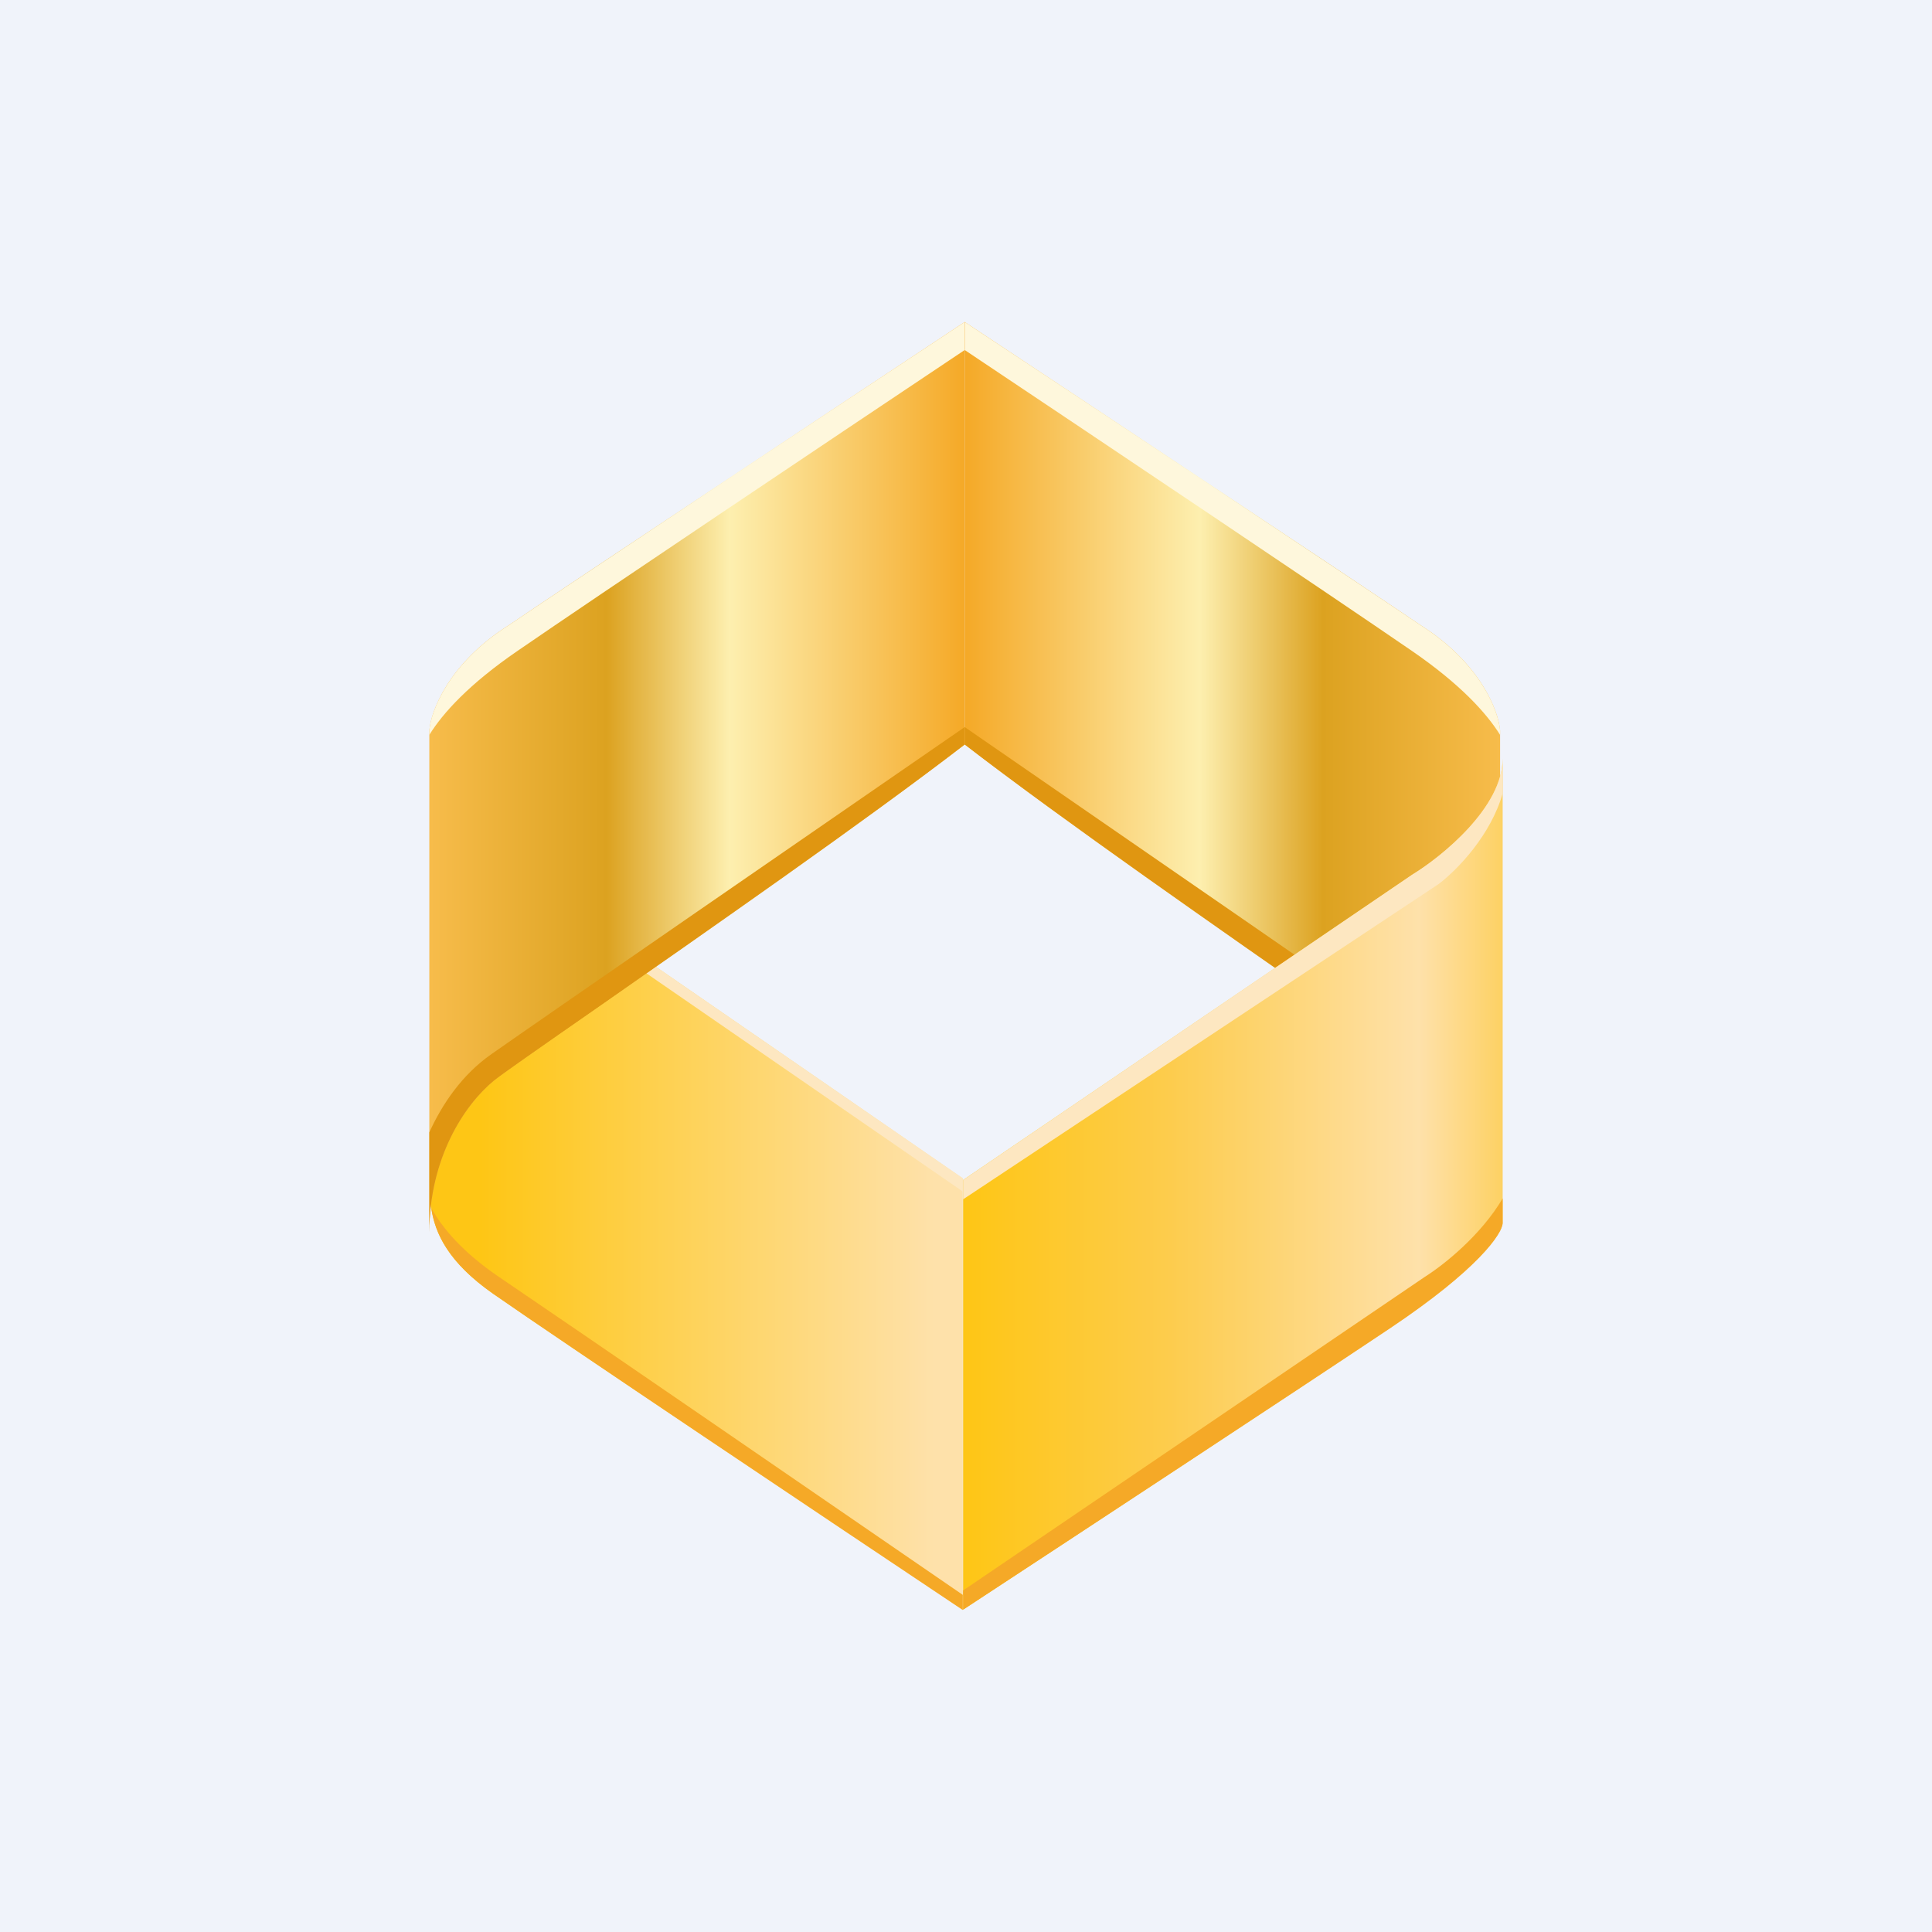
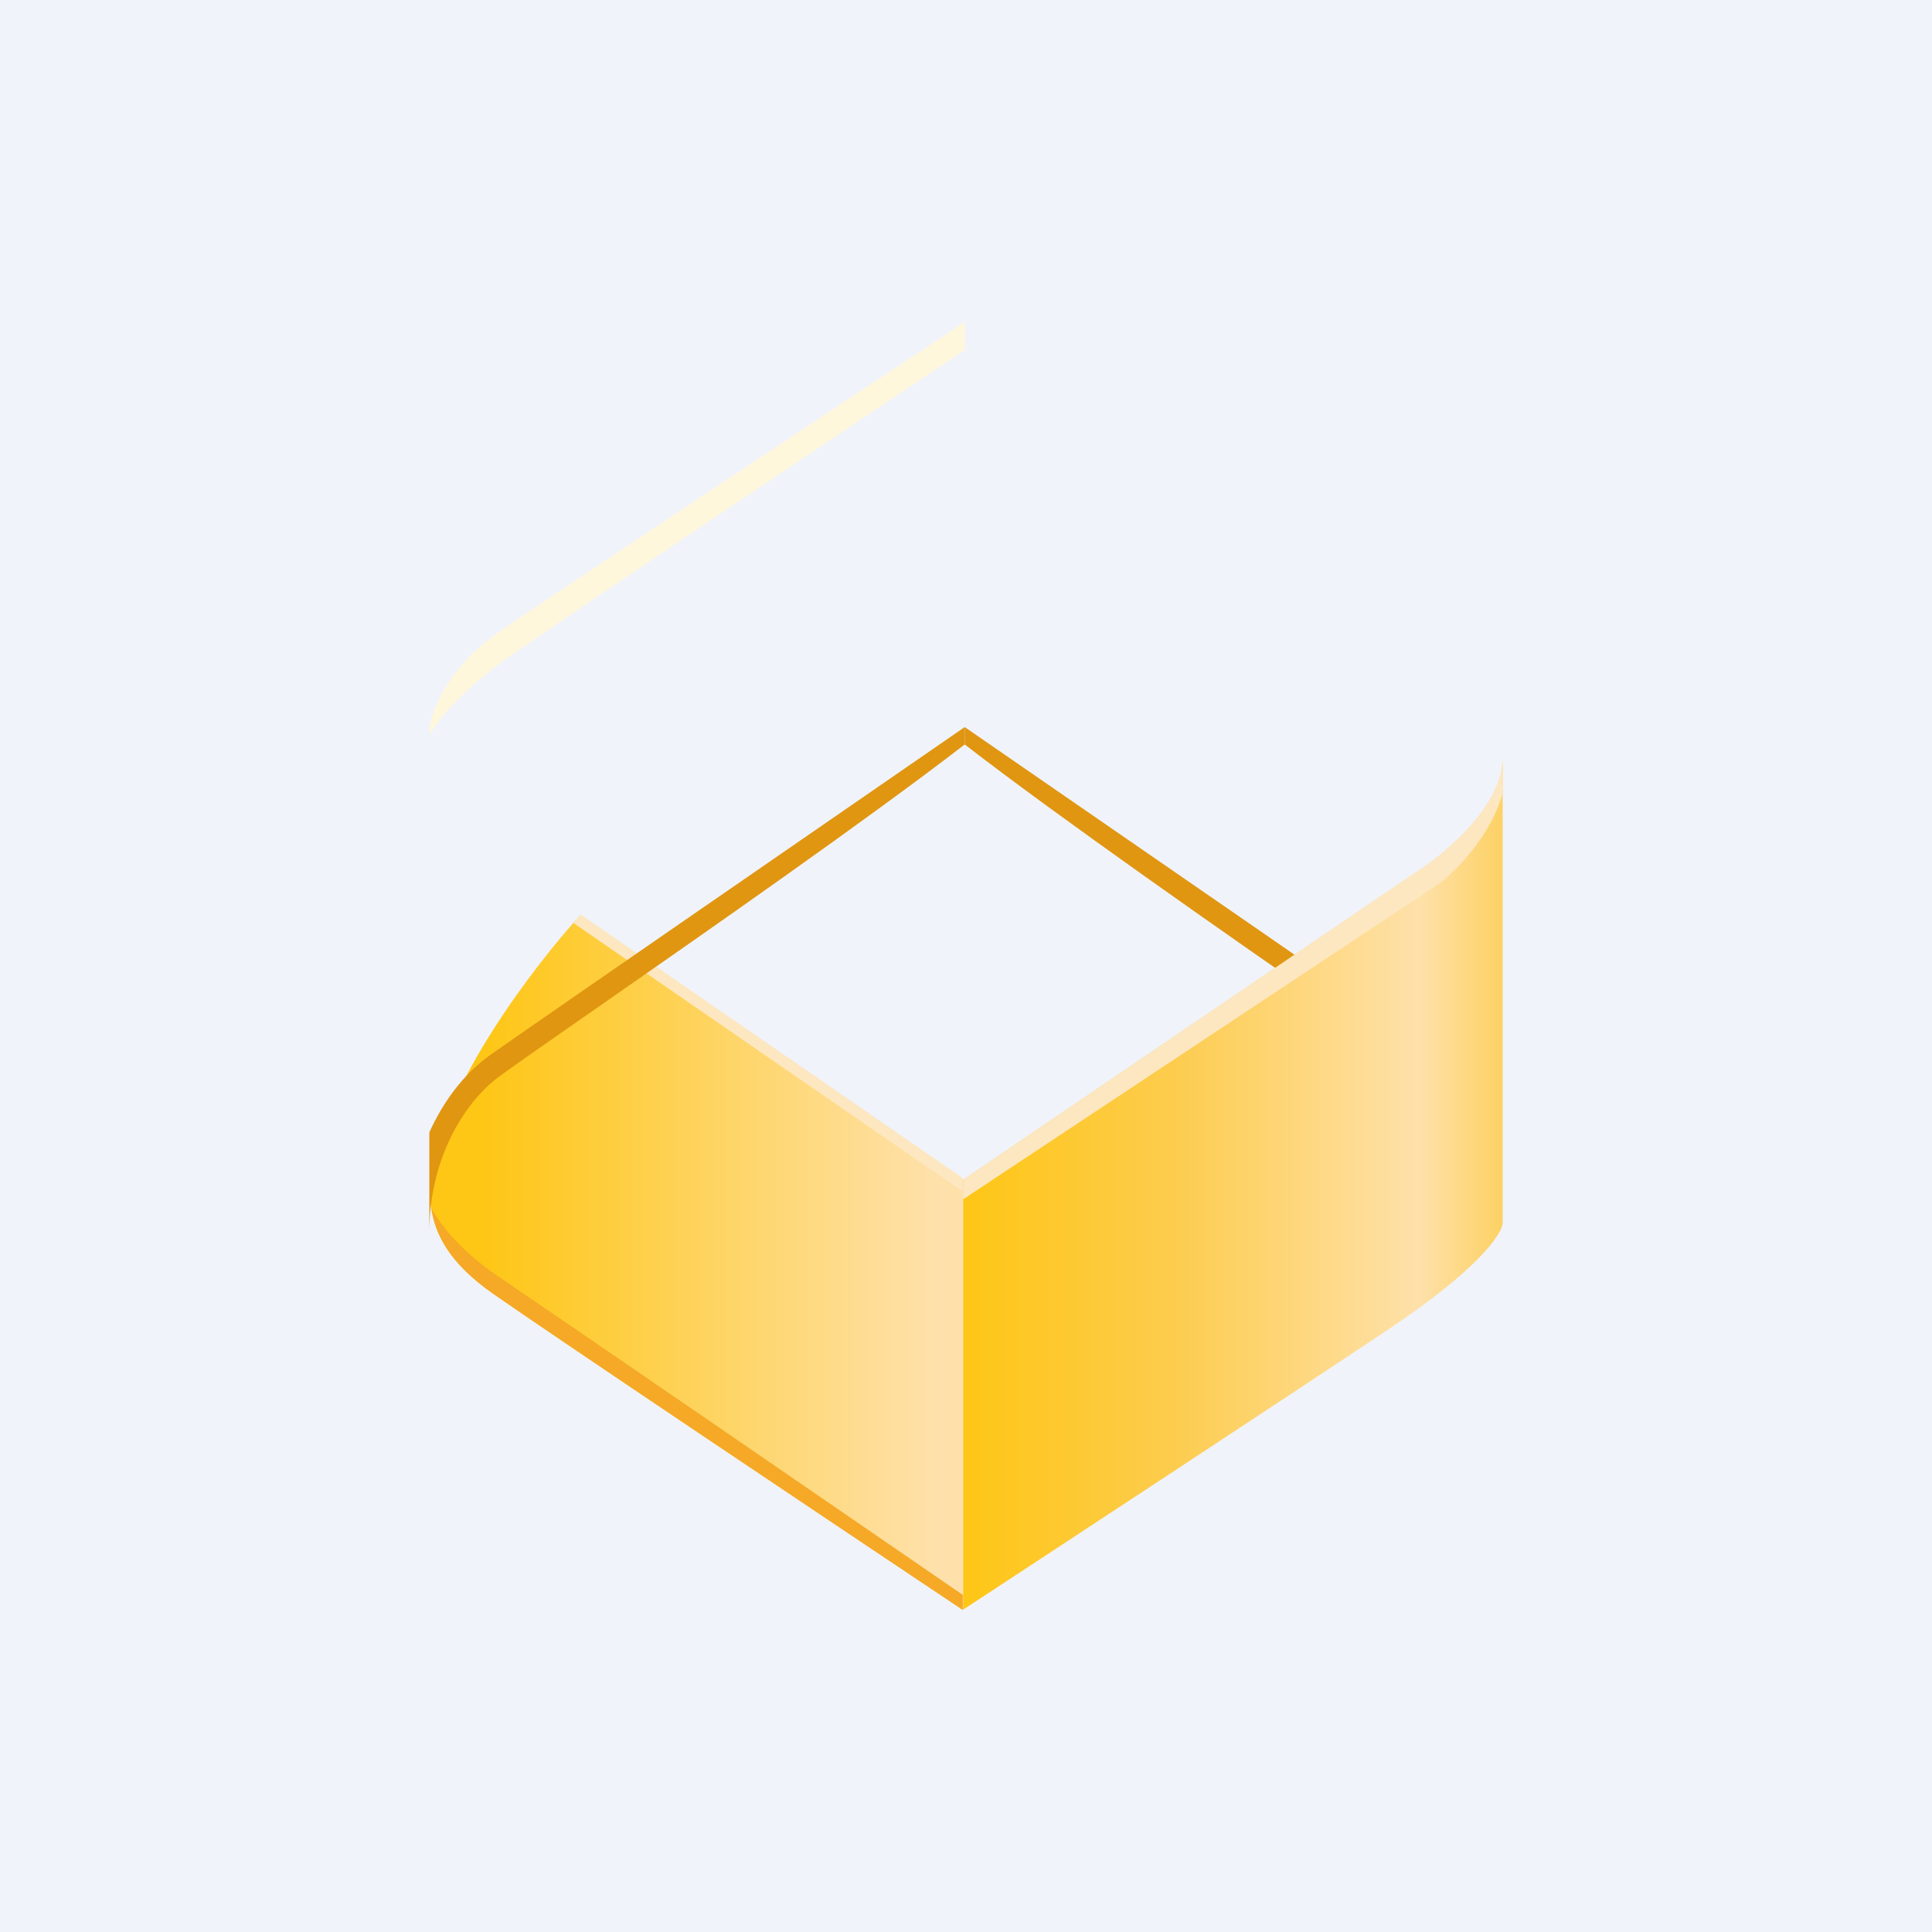
<svg xmlns="http://www.w3.org/2000/svg" width="18" height="18" viewBox="0 0 18 18" fill="none">
  <rect width="18" height="18" fill="#F0F3FA" />
-   <path d="M13.976 6.806V11.48C13.976 10.79 13.649 10.293 13.374 10.068C13.154 9.887 10.358 7.994 8.988 6.936V3C10.155 3.773 12.64 5.421 13.237 5.826C13.794 6.179 13.962 6.626 13.976 6.806Z" fill="url(#paint0_linear_229_29246)" />
-   <path fill-rule="evenodd" clip-rule="evenodd" d="M13.976 6.847C13.85 6.644 13.604 6.373 13.154 6.064C12.408 5.551 10.221 4.085 8.988 3.261V3C10.155 3.773 12.64 5.421 13.237 5.826C13.794 6.179 13.962 6.626 13.976 6.806V6.847Z" fill="#FEF7DC" />
  <path fill-rule="evenodd" clip-rule="evenodd" d="M8.988 6.774C10.36 7.72 12.899 9.472 13.396 9.82C13.673 10.013 13.858 10.29 13.976 10.55V11.48C13.976 10.79 13.649 10.293 13.374 10.068C13.3 10.007 12.928 9.748 12.417 9.392C11.421 8.699 9.893 7.635 8.988 6.936V6.774Z" fill="#E09611" />
  <path d="M4.003 10.983V10.978C4.118 10.116 4.989 8.982 5.409 8.524L8.97 10.978V15C7.762 14.193 5.196 12.474 4.598 12.056C4.003 11.641 4.003 11.273 4.003 10.983Z" fill="url(#paint1_linear_229_29246)" />
  <path fill-rule="evenodd" clip-rule="evenodd" d="M8.97 14.859C7.729 14.006 5.339 12.364 4.652 11.899C4.316 11.671 4.123 11.446 4.018 11.254C4.053 11.49 4.175 11.761 4.598 12.056C5.197 12.474 7.762 14.193 8.97 15V14.859Z" fill="#F5A927" />
  <path fill-rule="evenodd" clip-rule="evenodd" d="M8.97 11.101L5.342 8.599C5.366 8.572 5.388 8.547 5.41 8.523L8.97 10.978V11.101Z" fill="#FDE7C1" />
-   <path d="M4 6.806V11.48C4 10.79 4.327 10.293 4.601 10.068C4.821 9.887 7.617 7.994 8.988 6.936V3C7.82 3.773 5.335 5.421 4.739 5.826C4.181 6.179 4.014 6.626 4 6.806Z" fill="url(#paint2_linear_229_29246)" />
  <path fill-rule="evenodd" clip-rule="evenodd" d="M4 6.847C4.125 6.644 4.371 6.373 4.822 6.064C5.567 5.551 7.755 4.085 8.988 3.261V3C7.82 3.773 5.335 5.421 4.739 5.826C4.181 6.179 4.014 6.626 4 6.806V6.847Z" fill="#FEF7DC" />
  <path fill-rule="evenodd" clip-rule="evenodd" d="M8.988 6.774C7.616 7.72 5.076 9.472 4.58 9.82C4.303 10.013 4.118 10.29 4 10.55V11.481C4 10.79 4.327 10.293 4.601 10.068C4.676 10.007 5.047 9.748 5.559 9.392C6.555 8.699 8.082 7.635 8.988 6.936V6.774Z" fill="#E09611" />
  <path d="M8.973 10.994V14.997C9.952 14.355 12.118 12.932 12.948 12.377C13.778 11.822 13.995 11.492 14 11.397V7.067C14 7.52 13.437 7.979 13.155 8.151L8.973 10.994Z" fill="url(#paint3_linear_229_29246)" />
  <path fill-rule="evenodd" clip-rule="evenodd" d="M8.973 11.174L13.404 8.236C13.586 8.097 13.89 7.777 14 7.392V7.067C14 7.52 13.437 7.979 13.155 8.151L8.973 10.994V11.174Z" fill="#FDE7C1" />
-   <path fill-rule="evenodd" clip-rule="evenodd" d="M14 11.165C13.802 11.503 13.459 11.78 13.275 11.896L8.973 14.818V14.997C9.952 14.355 12.118 12.932 12.948 12.377C13.778 11.822 13.995 11.492 14 11.397V11.165Z" fill="#F5A927" />
  <defs>
    <linearGradient id="paint0_linear_229_29246" x1="13.976" y1="8.314" x2="8.988" y2="8.314" gradientUnits="userSpaceOnUse">
      <stop stop-color="#F7BC4B" />
      <stop offset="0.331" stop-color="#DCA220" />
      <stop offset="0.561" stop-color="#FDEFAF" />
      <stop offset="1" stop-color="#F5A927" />
    </linearGradient>
    <linearGradient id="paint1_linear_229_29246" x1="4.481" y1="10.729" x2="8.708" y2="10.729" gradientUnits="userSpaceOnUse">
      <stop stop-color="#FEC615" />
      <stop offset="1" stop-color="#FEE1AA" />
    </linearGradient>
    <linearGradient id="paint2_linear_229_29246" x1="4" y1="8.314" x2="8.988" y2="8.314" gradientUnits="userSpaceOnUse">
      <stop stop-color="#F7BC4B" />
      <stop offset="0.331" stop-color="#DCA220" />
      <stop offset="0.561" stop-color="#FDEFAF" />
      <stop offset="1" stop-color="#F5A927" />
    </linearGradient>
    <linearGradient id="paint3_linear_229_29246" x1="8.973" y1="11.764" x2="14.255" y2="11.764" gradientUnits="userSpaceOnUse">
      <stop stop-color="#FEC615" />
      <stop offset="0.365" stop-color="#FDCC4D" />
      <stop offset="0.804" stop-color="#FEE1AA" />
      <stop offset="1" stop-color="#FDCC4D" />
    </linearGradient>
  </defs>
</svg>